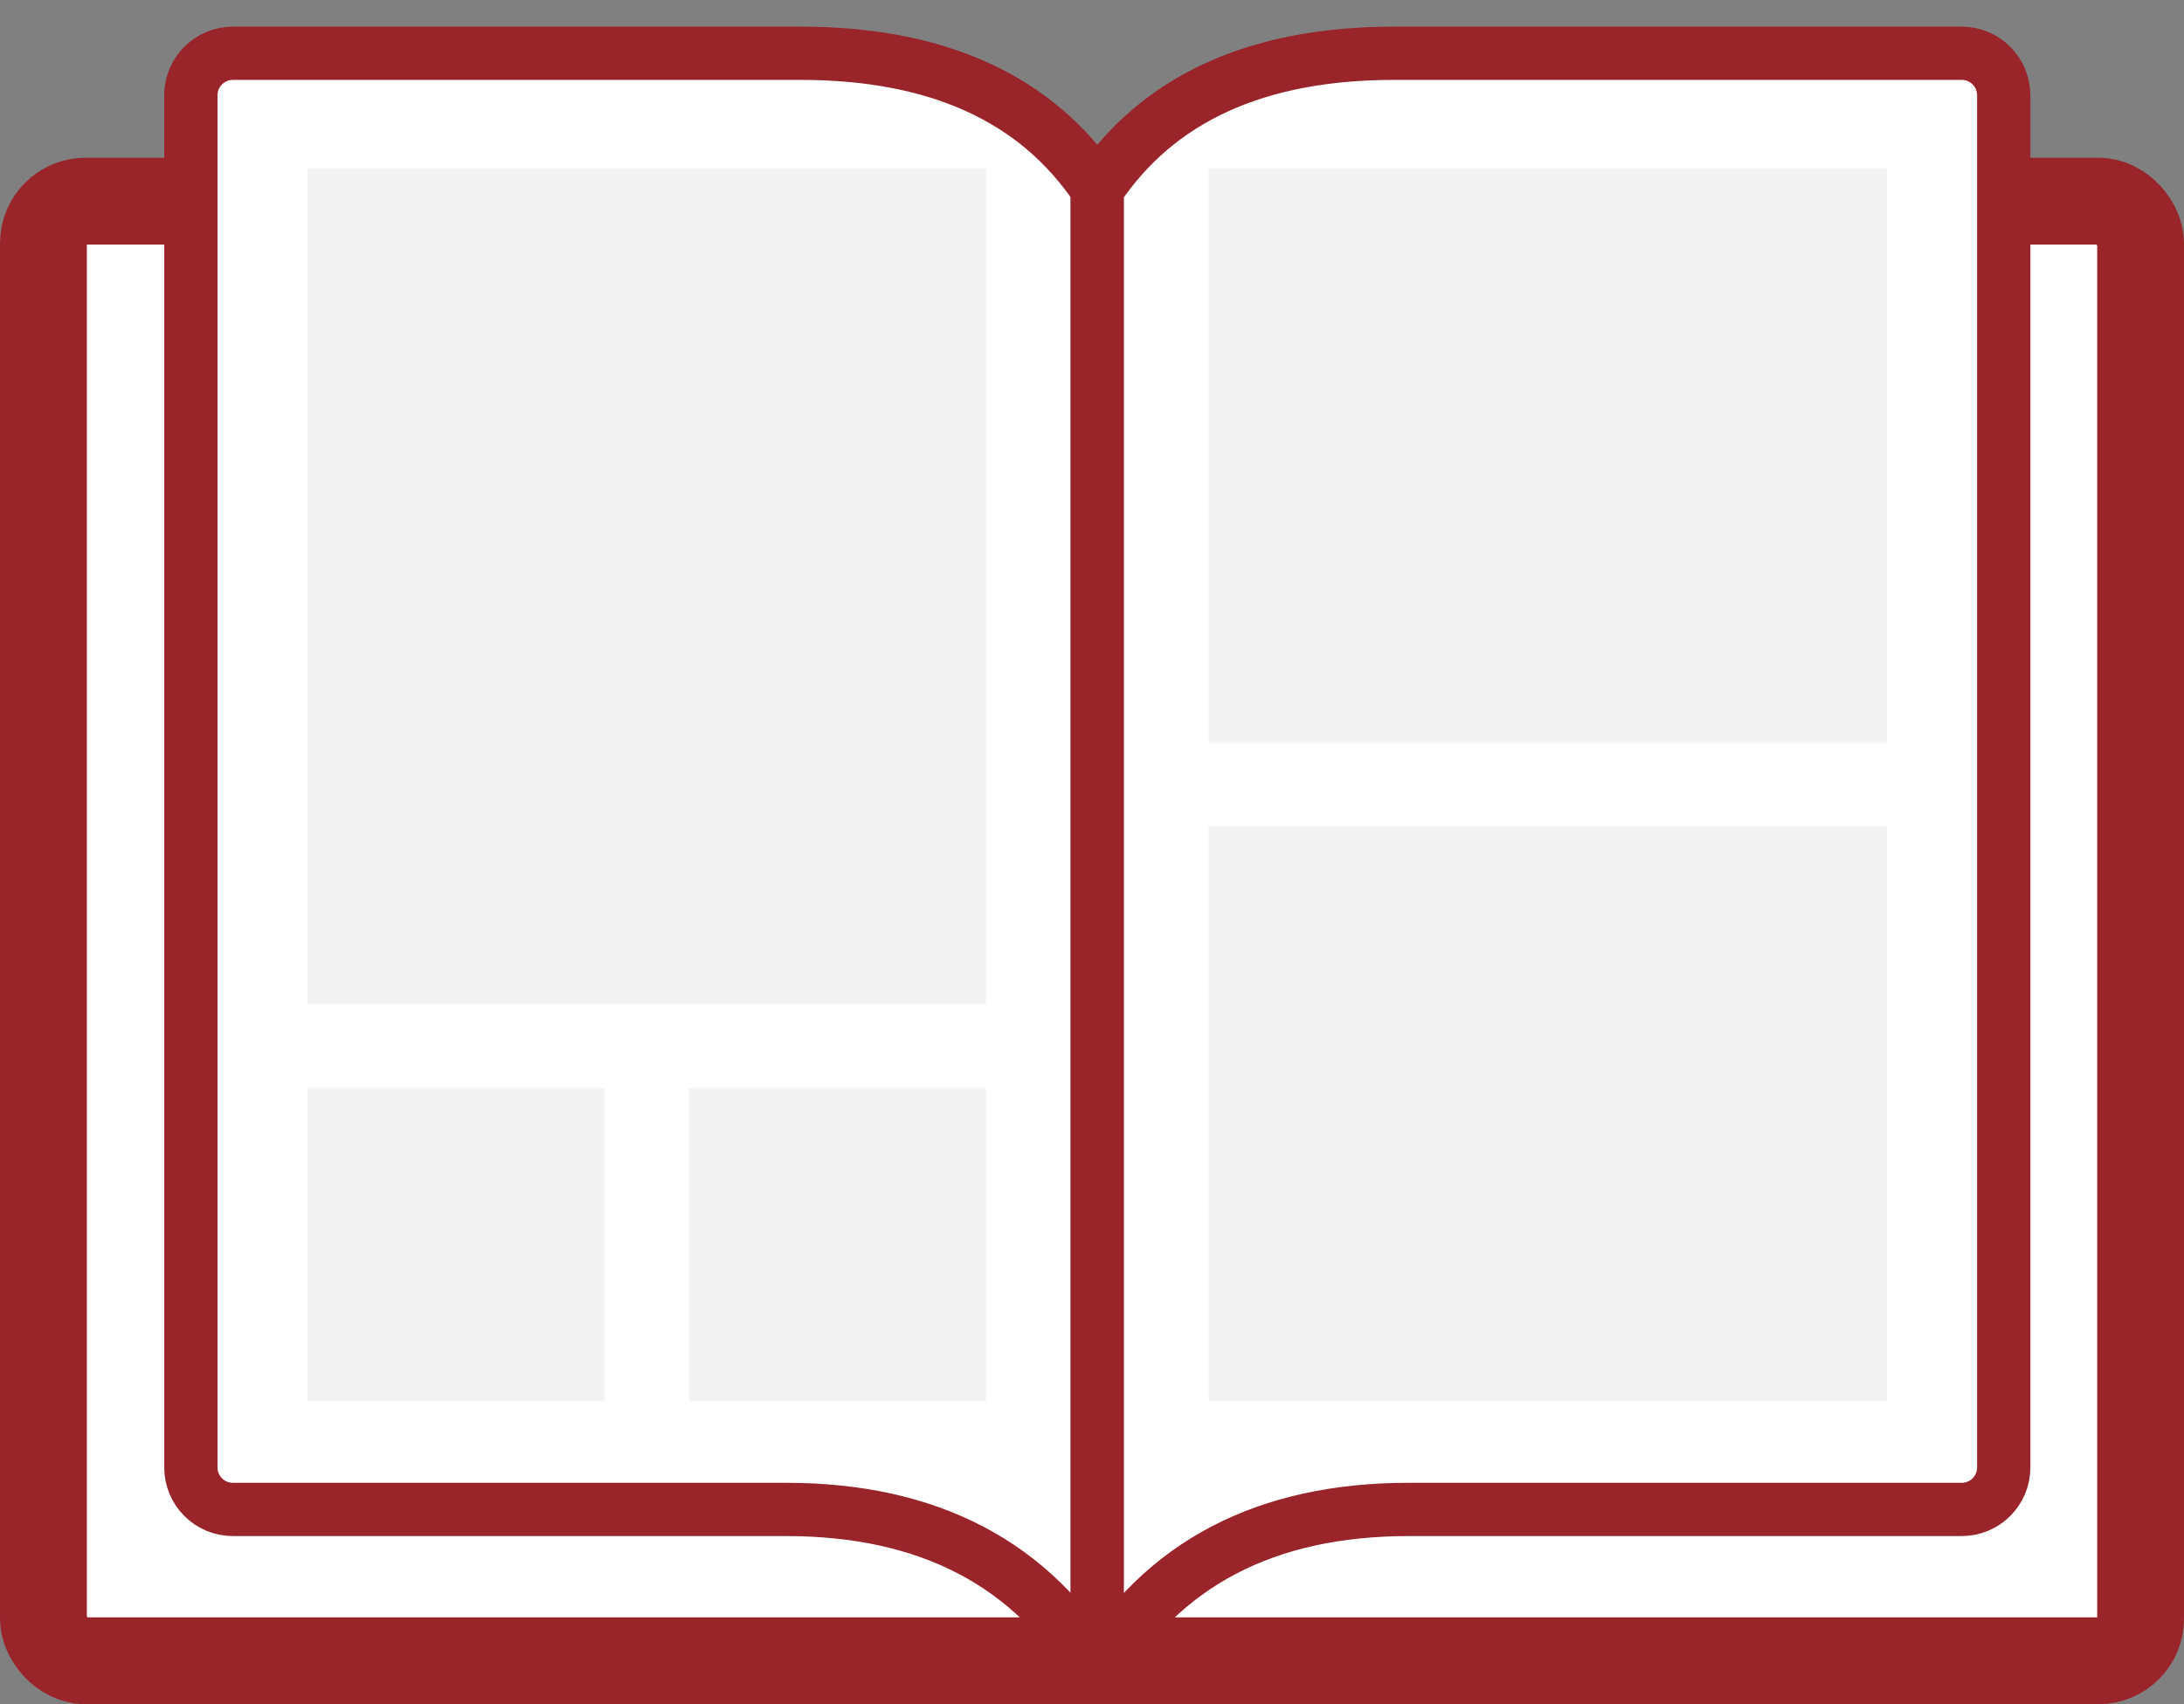
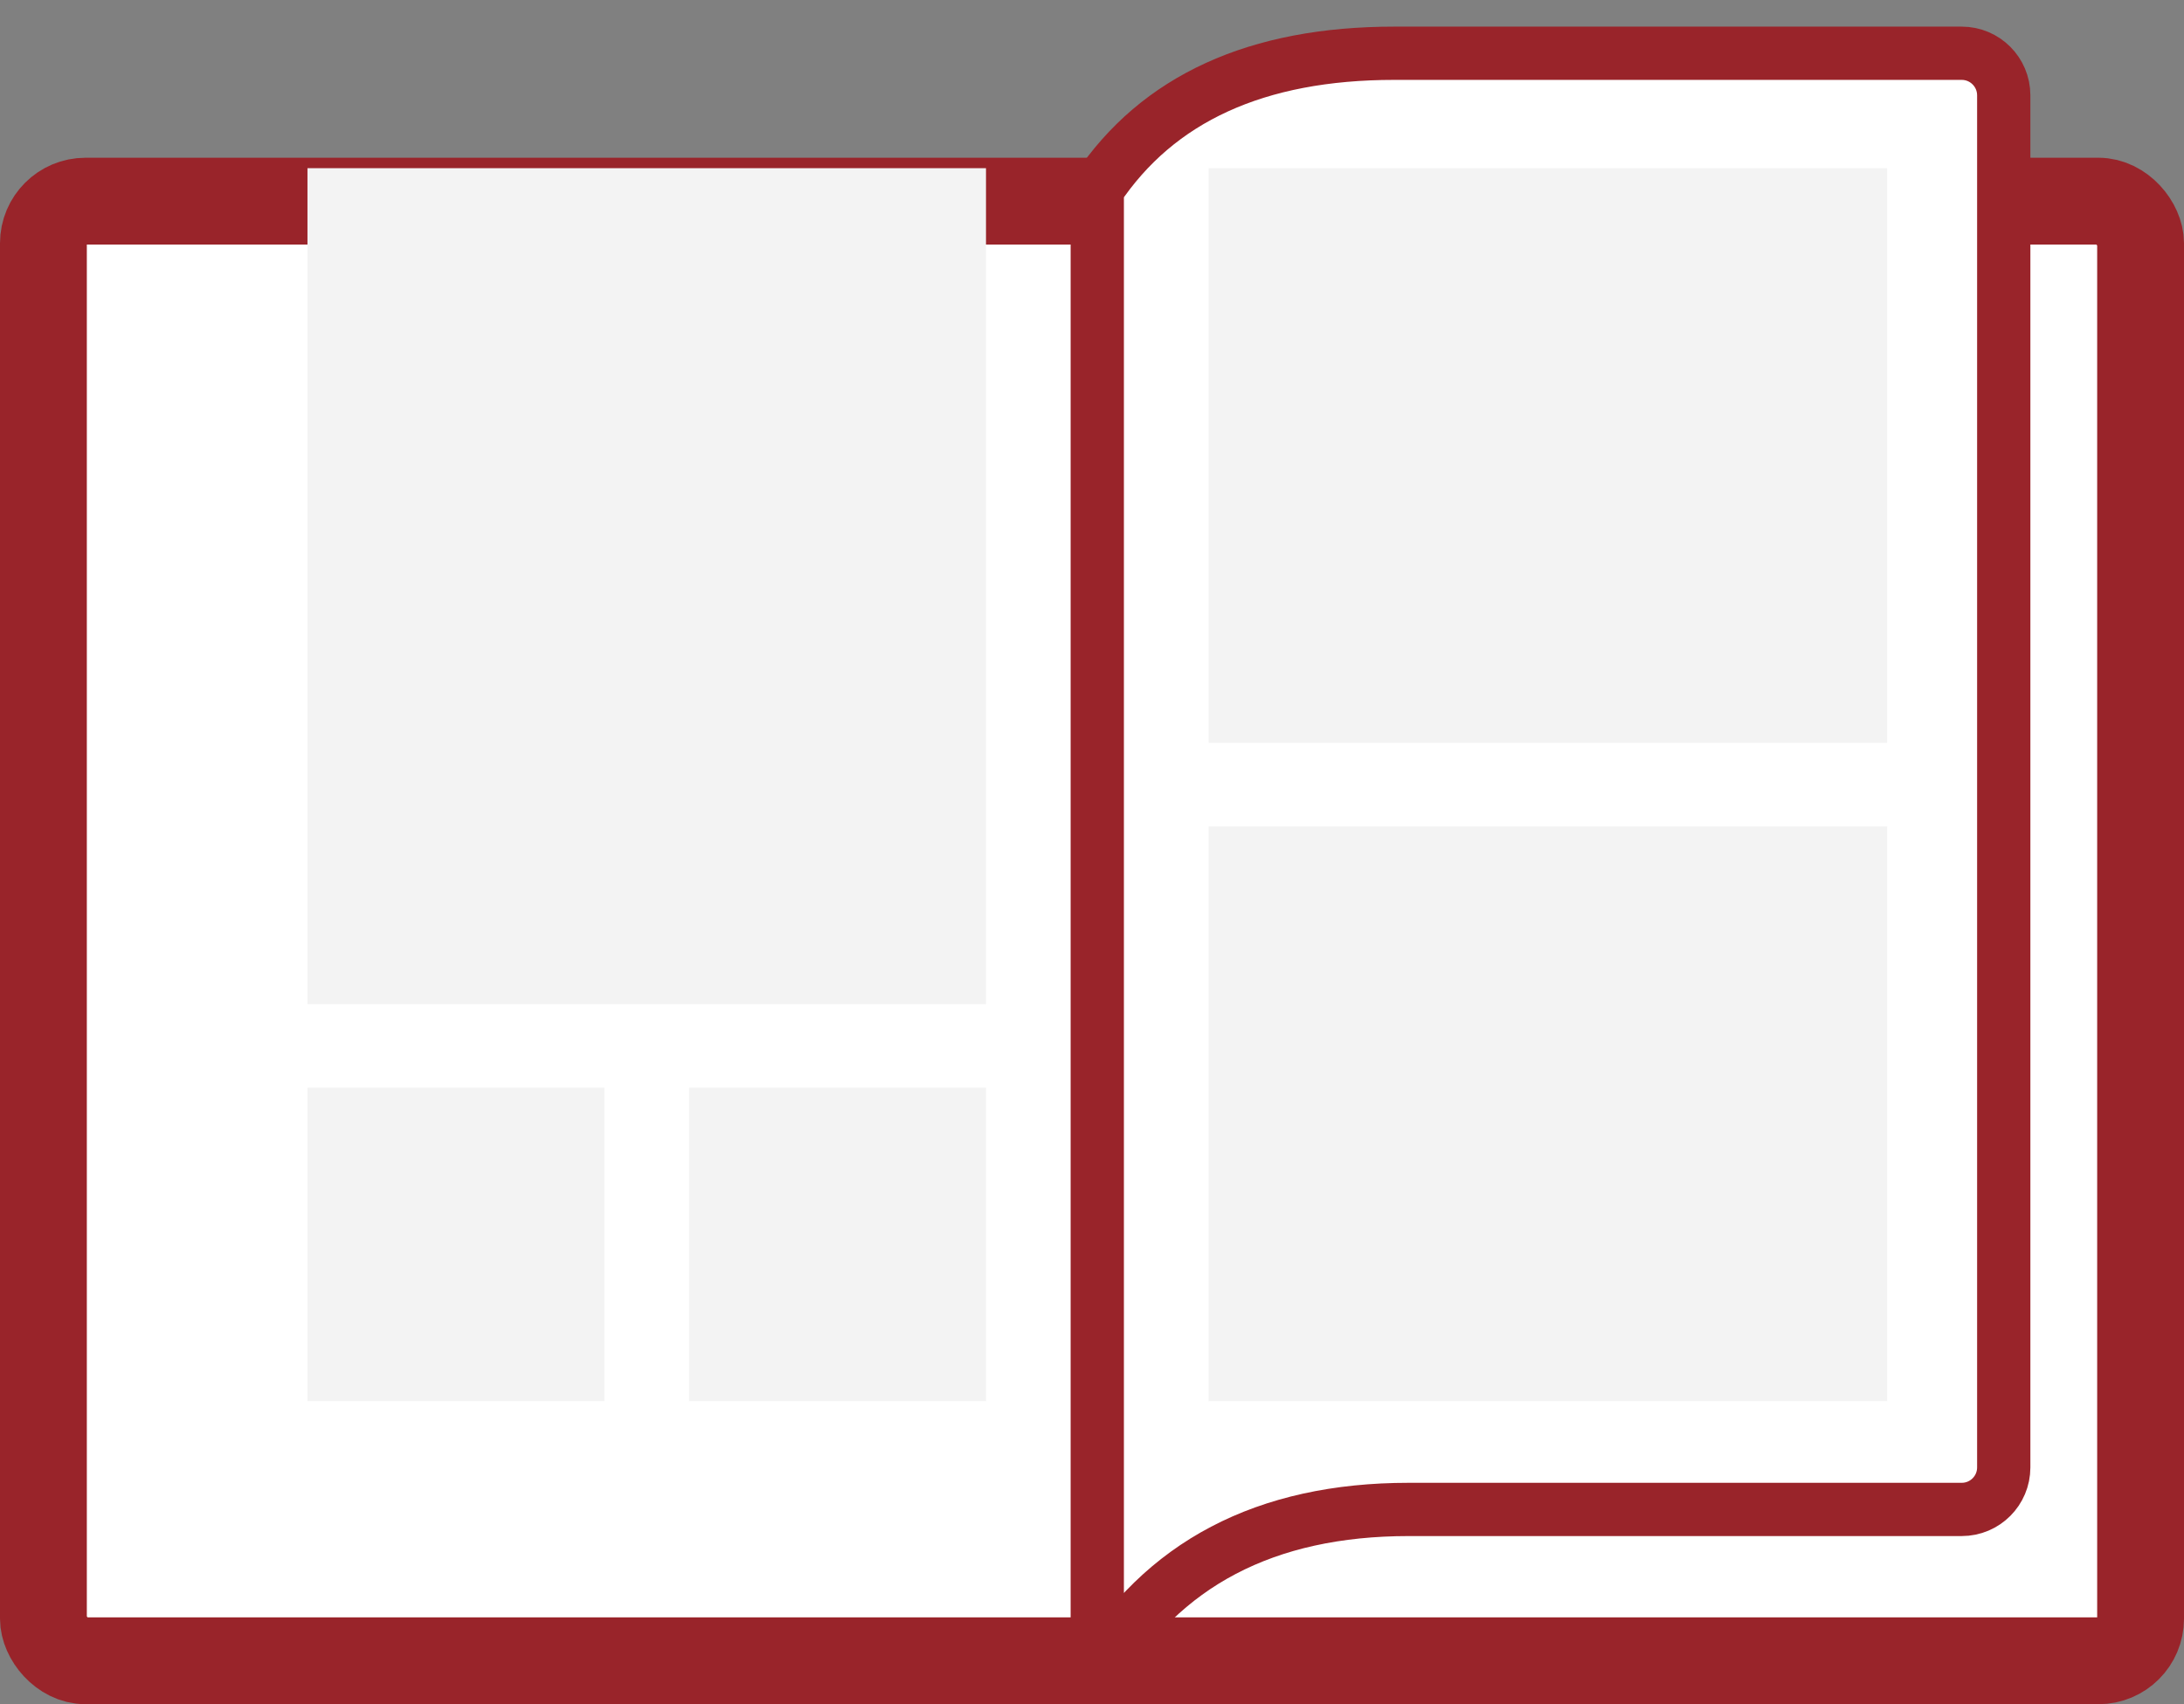
<svg xmlns="http://www.w3.org/2000/svg" width="41px" height="32px" viewBox="0 0 41 32" version="1.1">
  <rect x="0" y="0" width="41" height="32" fill="#808080" stroke="none" />
  <title>Fotobuch Copy 2</title>
  <desc>Created with Sketch.</desc>
  <g id="Icons" stroke="none" stroke-width="1" fill="none" fill-rule="evenodd">
    <g id="Fotobuch-(hoch)-Copy" transform="translate(-29, -33)">
      <g id="Fotobuch-Copy-2" transform="translate(29, 34)">
        <rect id="Rectangle" stroke="#99242A" stroke-width="1.63" fill="#FFFFFF" x="0.815" y="2.777" width="39.37" height="27.408" rx="0.79" />
-         <path d="M4.372,0 C7.923,0 11.474,0 15.025,0 C17.606,0 19.464,0.85 20.6,2.549 L20.6,30.411 C19.389,28.366 17.441,27.343 14.753,27.343 C11.293,27.343 7.833,27.343 4.372,27.343 C3.936,27.343 3.583,26.99 3.583,26.554 L3.583,0.79 C3.583,0.354 3.936,1.9115738e-16 4.372,0 Z" id="Rectangle" stroke="#99242A" fill="#FFFFFF" stroke-linejoin="bevel" />
        <path d="M21.389,0 C24.94,0 28.491,0 32.042,0 C34.623,0 36.481,0.85 37.617,2.549 L37.617,30.411 C36.406,28.366 34.458,27.343 31.77,27.343 C28.31,27.343 24.85,27.343 21.389,27.343 C20.953,27.343 20.6,26.99 20.6,26.554 L20.6,0.79 C20.6,0.354 20.953,1.9115738e-16 21.389,0 Z" id="Rectangle-Copy" stroke="#99242A" fill="#FFFFFF" stroke-linejoin="bevel" transform="translate(29.108, 15.206) scale(-1, 1) translate(-29.108, -15.206) " />
        <rect id="Rectangle" fill="#F3F3F3" x="5.772" y="2.158" width="12.738" height="15.696" />
        <rect id="Rectangle-Copy-15" fill="#F3F3F3" x="5.772" y="19.424" width="5.573" height="5.886" />
        <rect id="Rectangle-Copy-16" fill="#F3F3F3" x="12.937" y="19.424" width="5.573" height="5.886" />
        <rect id="Rectangle-Copy-13" fill="#F3F3F3" x="22.689" y="2.158" width="12.738" height="10.791" />
        <rect id="Rectangle-Copy-14" fill="#F3F3F3" x="22.689" y="14.519" width="12.738" height="10.791" />
      </g>
    </g>
  </g>
</svg>